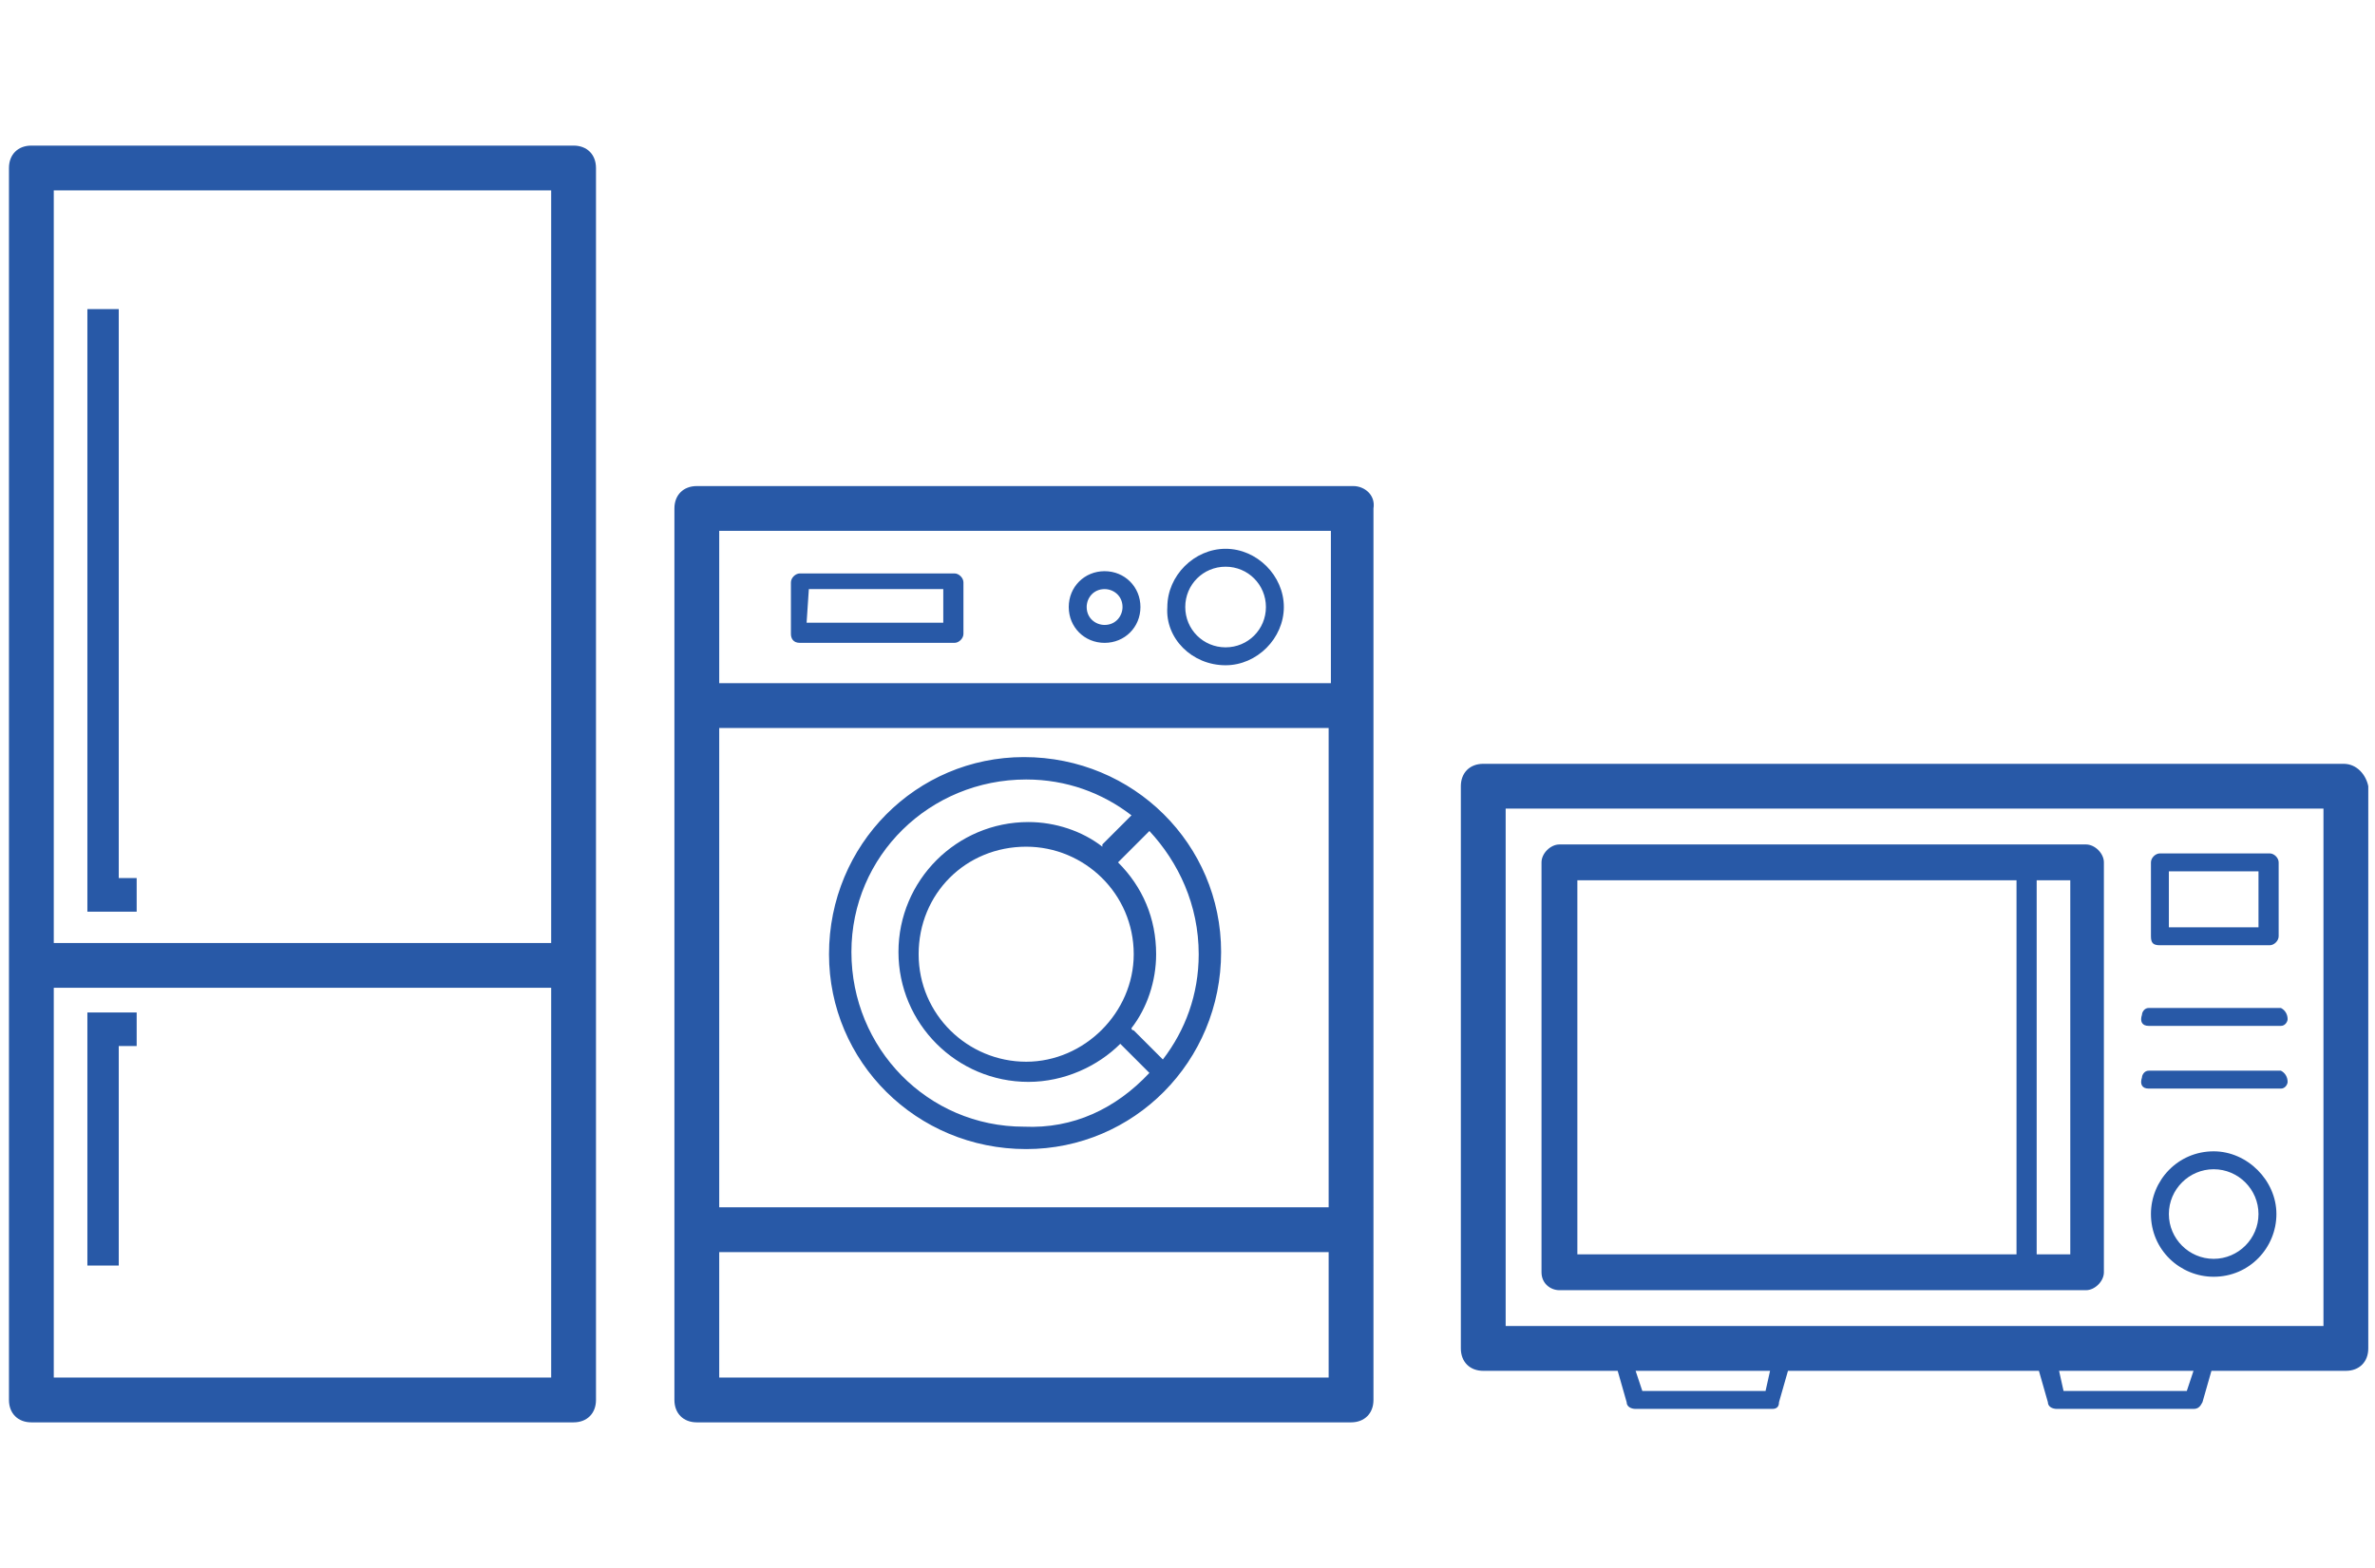
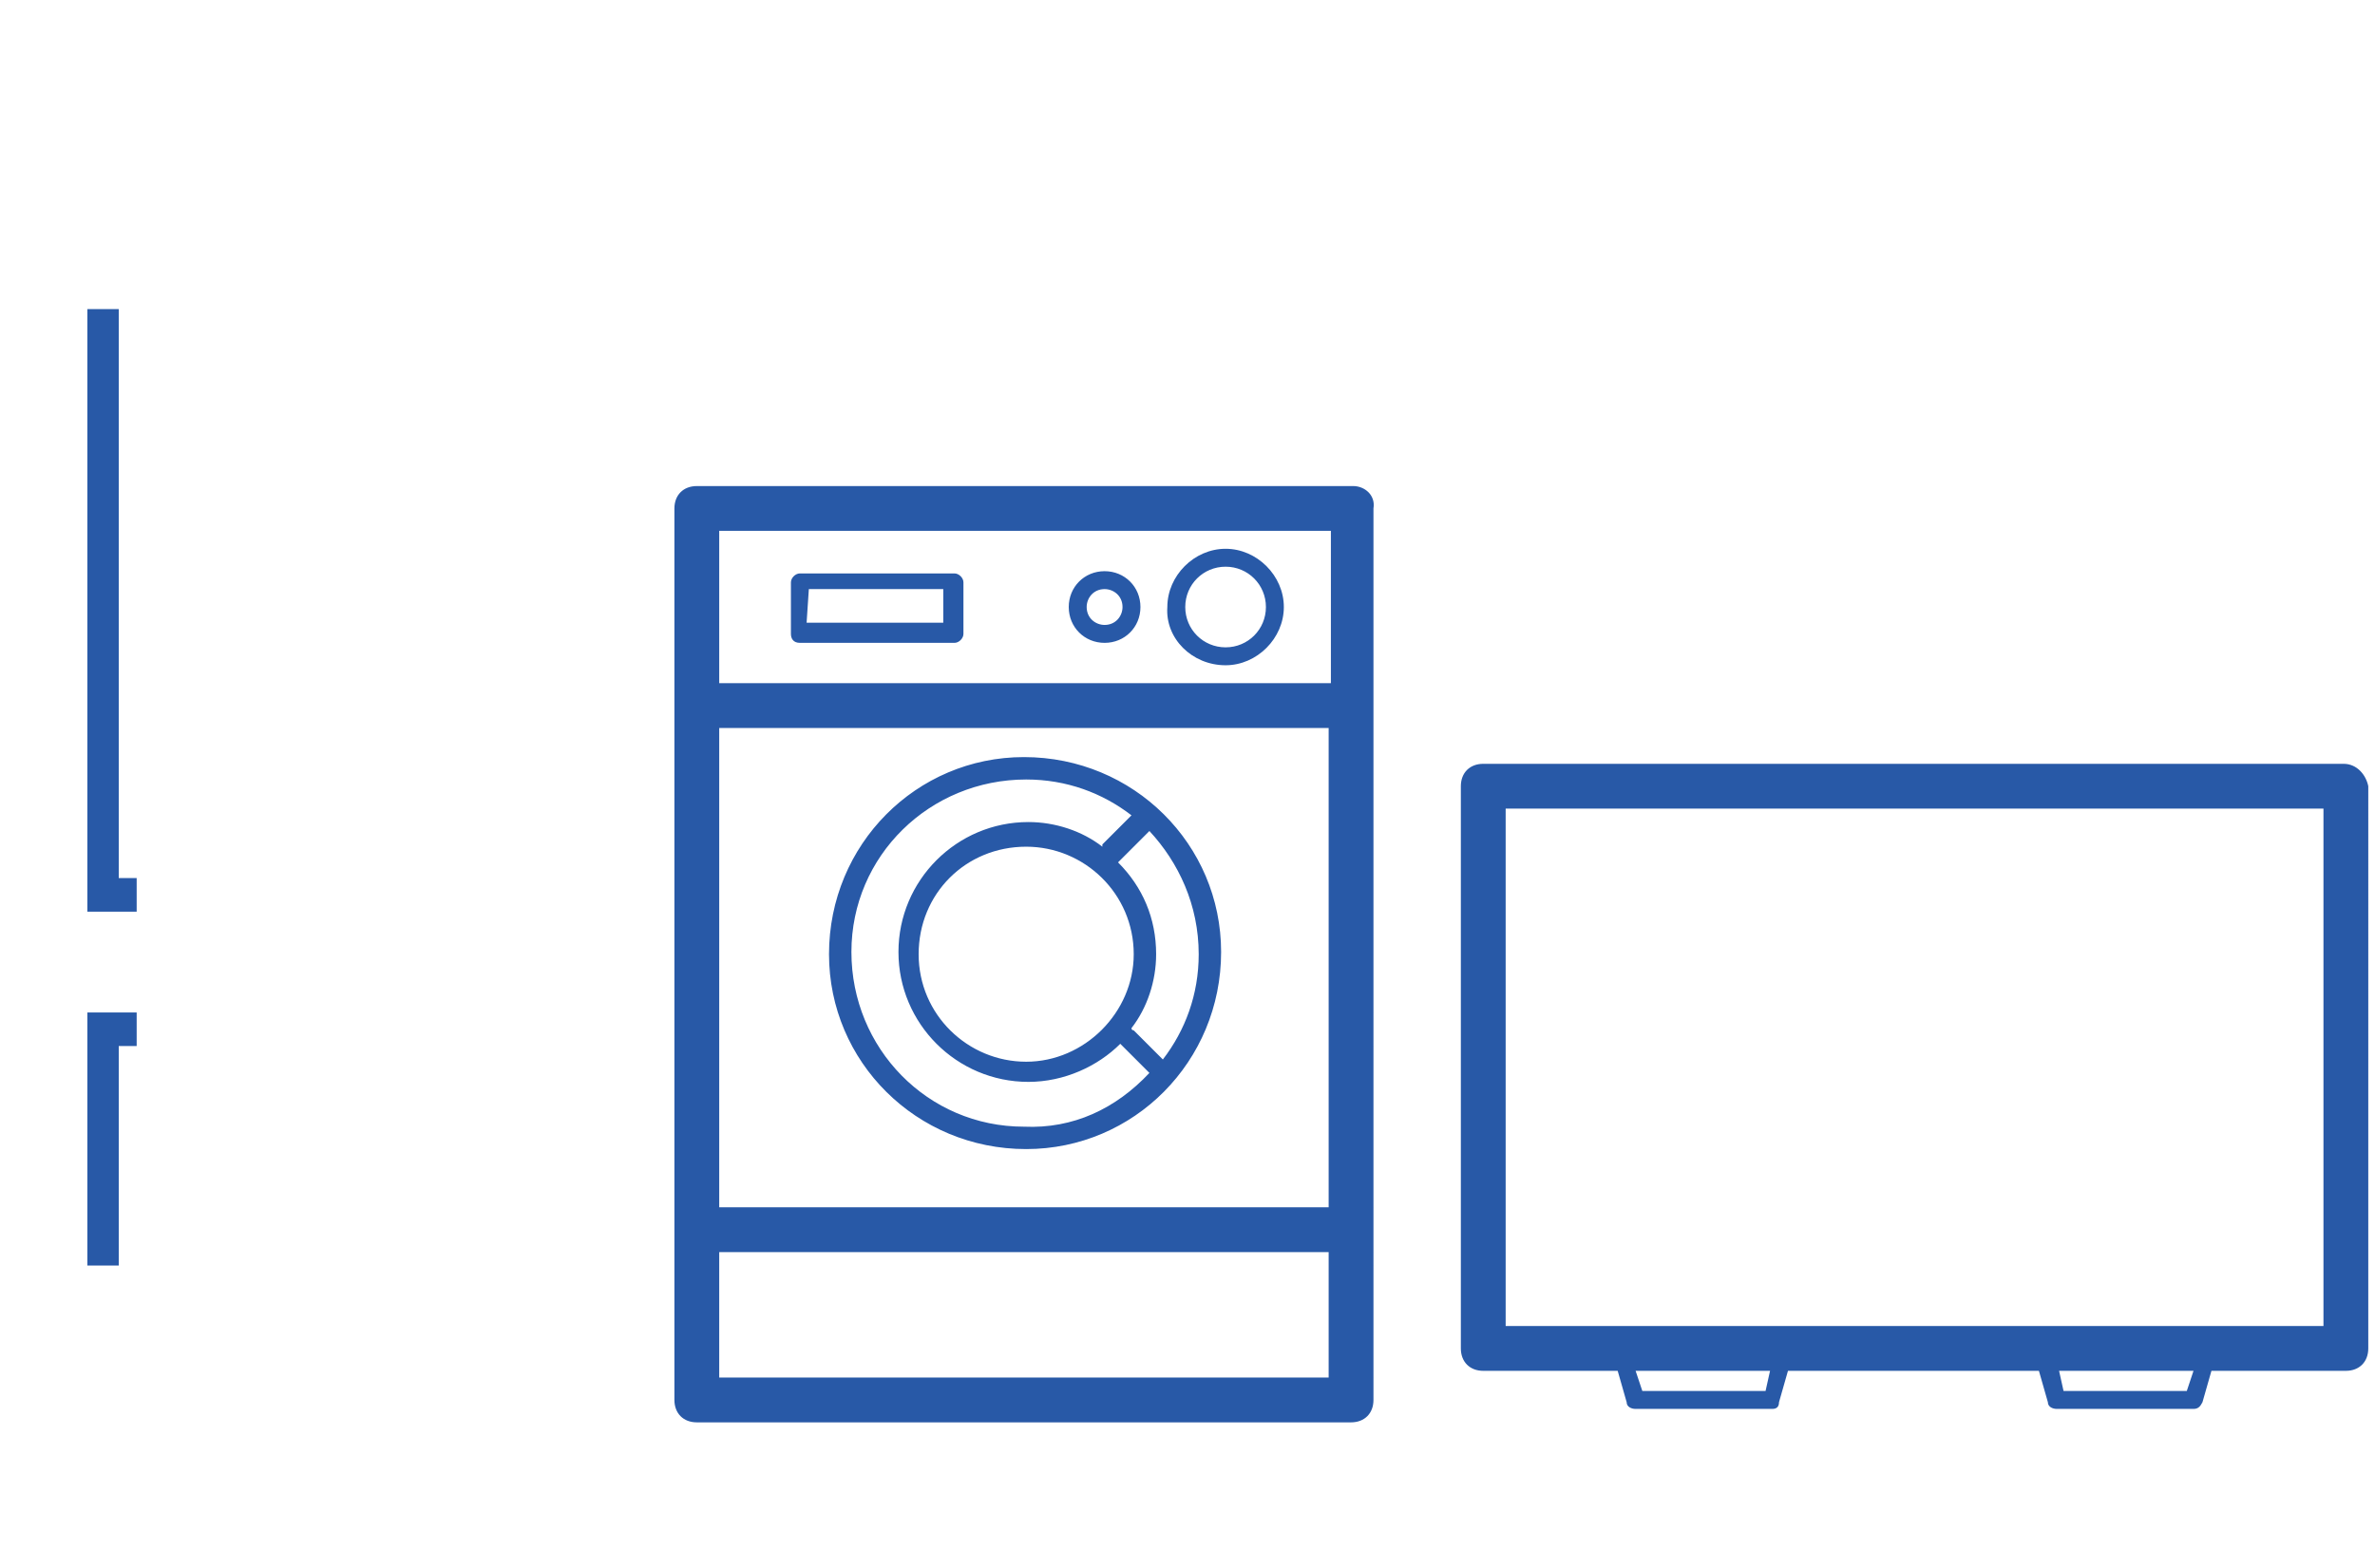
<svg xmlns="http://www.w3.org/2000/svg" id="レイヤー_1" viewBox="0 0 106 70">
  <style>
    .st0{fill:#2859a7}
  </style>
-   <path d="M25.6 6.5H1.4c-.6 0-1 .4-1 1v55c0 .6.4 1 1 1h24.2c.6 0 1-.4 1-1v-55c0-.6-.4-1-1-1zm-1 2v33.6H2.4V8.5h22.2zm-22.2 53V44.1h22.2v17.4H2.4z" class="st0" />
  <path d="M3.9 56.5h1.4v-9.8h.8v-1.5H3.9zM6.1 39.2h-.8V13.8H3.9v26.9h2.2zM60.4 21.7H31.1c-.6 0-1 .4-1 1v39.8c0 .6.4 1 1 1h29.2c.6 0 1-.4 1-1V22.7c.1-.6-.4-1-.9-1zM32.1 32.5h27.2v21.4H32.1V32.5zm27.3-8.8v6.8H32.1v-6.8h27.3zM32.1 61.5v-5.6h27.2v5.6H32.1z" class="st0" />
  <path d="M49.3 28.7c.9 0 1.6-.7 1.6-1.6 0-.9-.7-1.6-1.6-1.6-.9 0-1.6.7-1.6 1.6 0 .9.7 1.6 1.6 1.6zm0-2.4c.4 0 .8.3.8.8 0 .4-.3.8-.8.8-.4 0-.8-.3-.8-.8 0-.4.3-.8.8-.8zM54.7 29.7c1.4 0 2.6-1.2 2.6-2.6 0-1.4-1.2-2.6-2.6-2.6-1.4 0-2.6 1.2-2.6 2.6-.1 1.4 1.1 2.6 2.6 2.6zm0-4.4c1 0 1.8.8 1.8 1.8s-.8 1.8-1.8 1.8-1.8-.8-1.8-1.8.8-1.8 1.8-1.8zM35.7 28.7h6.9c.2 0 .4-.2.4-.4V26c0-.2-.2-.4-.4-.4h-6.9c-.2 0-.4.2-.4.4v2.3c0 .2.1.4.4.4zm.4-2.4h6v1.5H36l.1-1.5zM45.7 33.8c-4.8 0-8.7 3.9-8.7 8.8 0 4.8 3.9 8.7 8.8 8.7 4.8 0 8.7-3.9 8.7-8.8 0-4.8-3.9-8.7-8.8-8.7zm0 16.5c-4.3 0-7.7-3.5-7.7-7.8s3.5-7.7 7.8-7.7c1.8 0 3.4.6 4.7 1.6l-1.3 1.3v.1c-.9-.7-2.1-1.1-3.3-1.1-3.2 0-5.8 2.6-5.8 5.8 0 3.2 2.6 5.8 5.8 5.8 1.6 0 3.1-.7 4.1-1.7l1.3 1.3c-1.5 1.6-3.4 2.5-5.6 2.4zm.1-2.9c-2.6 0-4.8-2.1-4.8-4.8s2.1-4.8 4.8-4.8c2.6 0 4.8 2.1 4.8 4.8 0 2.6-2.2 4.8-4.8 4.8zm7.7-4.8c0 1.8-.6 3.4-1.6 4.7L50.6 46s-.1 0-.1-.1c.7-.9 1.1-2.1 1.1-3.3 0-1.6-.6-3-1.7-4.1l1.4-1.4c1.3 1.4 2.2 3.3 2.2 5.5zM104.6 34.1H66.2c-.6 0-1 .4-1 1v25.1c0 .6.4 1 1 1h6l.4 1.4c0 .2.2.3.4.3h6.1c.2 0 .3-.1.3-.3l.4-1.4H91l.4 1.4c0 .2.2.3.4.3h6.1c.2 0 .3-.1.4-.3l.4-1.4h6c.6 0 1-.4 1-1V35.1c-.1-.5-.5-1-1.1-1zm-25.8 28h-5.5l-.3-.9h6l-.2.9zm18.8 0h-5.5l-.2-.9h6l-.3.9zm6-2.9H67.2V36.1h36.5v23.1z" class="st0" />
-   <path d="M98.8 51.4c-1.6 0-2.8 1.3-2.8 2.8 0 1.6 1.3 2.8 2.8 2.8 1.6 0 2.8-1.3 2.8-2.8 0-1.5-1.3-2.8-2.8-2.8zm0 4.8c-1.1 0-2-.9-2-2s.9-2 2-2 2 .9 2 2-.9 2-2 2zM95.9 45.8h5.9c.2 0 .3-.2.3-.3 0-.2-.1-.4-.3-.5h-5.9c-.2 0-.3.2-.3.3-.1.3 0 .5.3.5zM95.9 48.6h5.9c.2 0 .3-.2.3-.3 0-.2-.1-.4-.3-.5h-5.9c-.2 0-.3.2-.3.3-.1.3 0 .5.3.5zM96.4 42.2h4.9c.2 0 .4-.2.4-.4v-3.3c0-.2-.2-.4-.4-.4h-4.9c-.2 0-.4.2-.4.4v3.3c0 .3.1.4.4.4zm.4-3.3h4v2.5h-4v-2.5zM69.6 57.6h23.5c.4 0 .8-.4.8-.8V38.5c0-.4-.4-.8-.8-.8H69.6c-.4 0-.8.4-.8.8v18.3c0 .5.4.8.8.8zM92.4 56h-1.5V39.3h1.5V56zm-22-16.7H90V56H70.4V39.3z" class="st0" />
</svg>